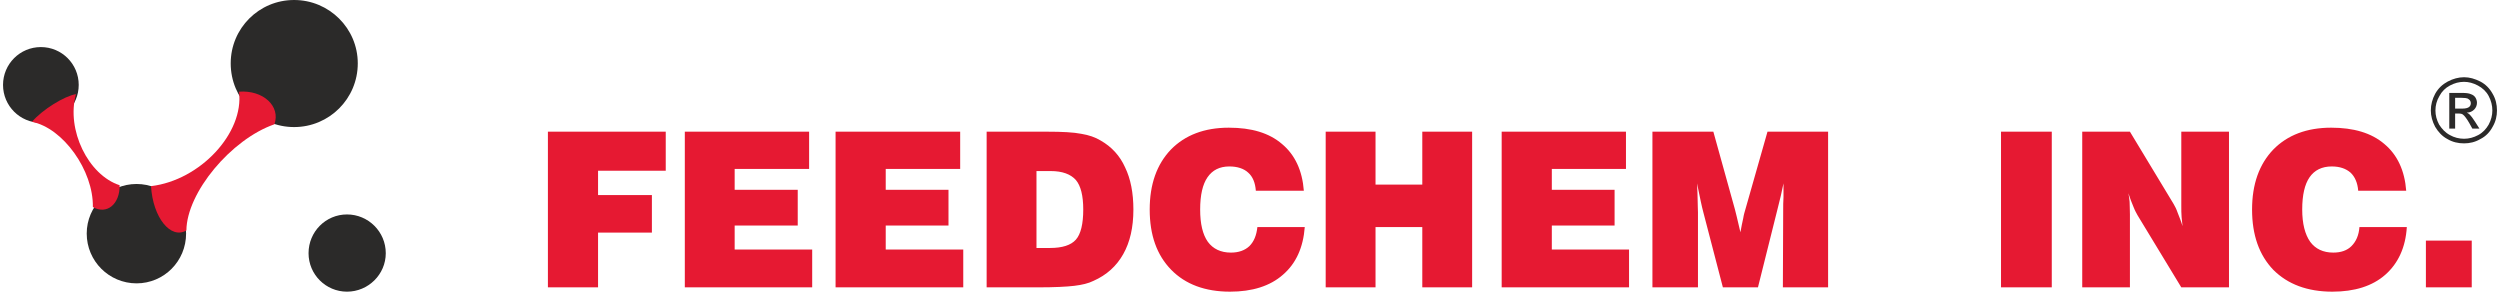
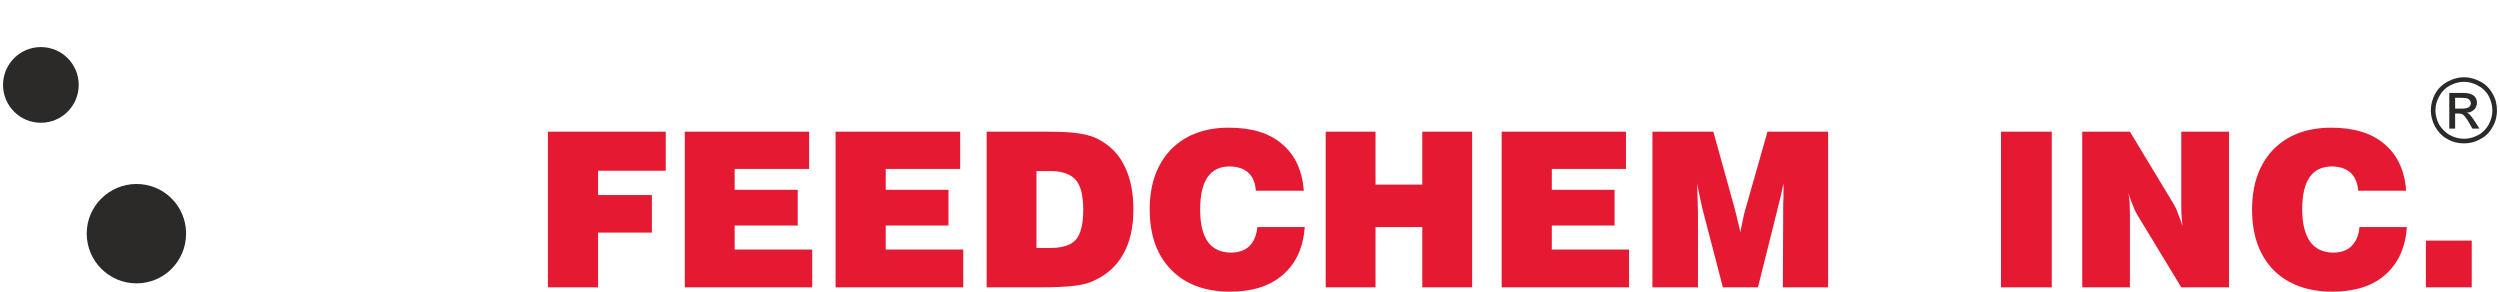
<svg xmlns="http://www.w3.org/2000/svg" xml:space="preserve" width="300px" height="35px" version="1.1" style="shape-rendering:geometricPrecision; text-rendering:geometricPrecision; image-rendering:optimizeQuality; fill-rule:evenodd; clip-rule:evenodd" viewBox="0 0 81.06 9.48">
  <defs>
    <style type="text/css">
   
    .fil1 {fill:#2B2A29}
    .fil0 {fill:#E61932}
    .fil2 {fill:#2B2A29;fill-rule:nonzero}
   
  </style>
  </defs>
  <g id="Layer_x0020_1">
    <g id="_2395397235232">
      <g>
        <path class="fil0" d="M17.71 9.34l0 -5.06 3.83 0 0 1.27 -2.2 0 0 0.79 1.75 0 0 1.22 -1.75 0 0 1.78 -1.63 0zm4.45 0l0 -5.06 4.04 0 0 1.21 -2.42 0 0 0.68 2.05 0 0 1.16 -2.05 0 0 0.78 2.52 0 0 1.23 -4.14 0zm4.9 0l0 -5.06 4.05 0 0 1.21 -2.42 0 0 0.68 2.04 0 0 1.16 -2.04 0 0 0.78 2.52 0 0 1.23 -4.15 0zm6.53 -1.28l0.44 0c0.4,0 0.68,-0.09 0.84,-0.27 0.16,-0.18 0.24,-0.51 0.24,-0.98 0,-0.45 -0.08,-0.77 -0.24,-0.96 -0.17,-0.19 -0.44,-0.29 -0.82,-0.29l-0.46 0 0 2.5zm-1.62 1.28l0 -5.06 1.96 0c0.5,0 0.87,0.02 1.12,0.07 0.24,0.04 0.45,0.11 0.63,0.22 0.35,0.2 0.62,0.49 0.79,0.87 0.18,0.37 0.27,0.83 0.27,1.37 0,0.58 -0.11,1.06 -0.33,1.45 -0.22,0.39 -0.54,0.68 -0.97,0.87 -0.16,0.08 -0.37,0.13 -0.62,0.16 -0.25,0.03 -0.64,0.05 -1.19,0.05l-1.66 0zm8.8 -1.96l1.54 0c-0.05,0.66 -0.28,1.18 -0.71,1.55 -0.42,0.37 -1,0.55 -1.72,0.55 -0.81,0 -1.45,-0.24 -1.91,-0.71 -0.47,-0.48 -0.7,-1.13 -0.7,-1.96 0,-0.82 0.23,-1.47 0.69,-1.95 0.46,-0.47 1.09,-0.71 1.88,-0.71 0.74,0 1.31,0.17 1.73,0.53 0.42,0.35 0.66,0.86 0.71,1.52l-1.56 0c-0.02,-0.26 -0.1,-0.46 -0.25,-0.59 -0.14,-0.13 -0.35,-0.2 -0.61,-0.2 -0.32,0 -0.55,0.12 -0.71,0.35 -0.16,0.23 -0.24,0.58 -0.24,1.05 0,0.46 0.08,0.81 0.25,1.05 0.17,0.23 0.42,0.35 0.75,0.35 0.25,0 0.45,-0.07 0.6,-0.21 0.15,-0.15 0.23,-0.35 0.26,-0.62zm2.22 1.96l0 -5.06 1.62 0 0 1.72 1.52 0 0 -1.72 1.62 0 0 5.06 -1.62 0 0 -1.96 -1.52 0 0 1.96 -1.62 0zm5.72 0l0 -5.06 4.04 0 0 1.21 -2.41 0 0 0.68 2.04 0 0 1.16 -2.04 0 0 0.78 2.51 0 0 1.23 -4.14 0zm6.38 0l-1.48 0 0 -5.06 1.98 0 0.7 2.52c0.01,0.04 0.03,0.12 0.06,0.24 0.03,0.12 0.07,0.29 0.12,0.51 0.03,-0.17 0.06,-0.32 0.09,-0.45 0.02,-0.13 0.05,-0.22 0.07,-0.29l0.72 -2.53 1.97 0 0 5.06 -1.47 0 0.01 -2.49c0,-0.15 0,-0.3 0.01,-0.44 0,-0.15 0,-0.29 0,-0.45 -0.05,0.26 -0.12,0.55 -0.2,0.86l-0.01 0.04 -0.62 2.48 -1.14 0 -0.63 -2.42c-0.03,-0.11 -0.06,-0.24 -0.09,-0.38 -0.03,-0.14 -0.07,-0.34 -0.12,-0.58 0.01,0.22 0.02,0.41 0.02,0.56 0,0.16 0.01,0.28 0.01,0.38l0 2.44zm9.85 0l0 -5.06 1.65 0 0 5.06 -1.65 0zm2.64 0l0 -5.06 1.55 0 1.42 2.35c0.04,0.07 0.09,0.16 0.13,0.28 0.05,0.13 0.11,0.27 0.16,0.44 -0.01,-0.08 -0.02,-0.18 -0.03,-0.29 -0.01,-0.11 -0.01,-0.24 -0.01,-0.39l0 -2.39 1.55 0 0 5.06 -1.55 0 -1.42 -2.34c-0.04,-0.07 -0.09,-0.16 -0.14,-0.29 -0.05,-0.12 -0.11,-0.27 -0.16,-0.43 0.02,0.09 0.03,0.18 0.04,0.28 0,0.1 0.01,0.23 0.01,0.41l0 2.37 -1.55 0zm9.01 -1.96l1.54 0c-0.04,0.66 -0.28,1.18 -0.7,1.55 -0.42,0.37 -1,0.55 -1.72,0.55 -0.81,0 -1.45,-0.24 -1.92,-0.71 -0.46,-0.48 -0.69,-1.13 -0.69,-1.96 0,-0.82 0.23,-1.47 0.69,-1.95 0.46,-0.47 1.09,-0.71 1.88,-0.71 0.73,0 1.31,0.17 1.73,0.53 0.42,0.35 0.66,0.86 0.71,1.52l-1.56 0c-0.02,-0.26 -0.11,-0.46 -0.25,-0.59 -0.15,-0.13 -0.35,-0.2 -0.61,-0.2 -0.32,0 -0.56,0.12 -0.72,0.35 -0.16,0.23 -0.24,0.58 -0.24,1.05 0,0.46 0.09,0.81 0.26,1.05 0.17,0.23 0.42,0.35 0.75,0.35 0.25,0 0.45,-0.07 0.59,-0.21 0.15,-0.15 0.24,-0.35 0.26,-0.62zm2.16 1.96l0 -1.52 1.49 0 0 1.52 -1.49 0z" />
        <path class="fil1" d="M1.23 1.53c0.68,0 1.23,0.55 1.23,1.23 0,0.68 -0.55,1.23 -1.23,1.23 -0.68,0 -1.23,-0.55 -1.23,-1.23 0,-0.68 0.55,-1.23 1.23,-1.23z" />
        <path class="fil1" d="M4.34 5.98c0.89,0 1.61,0.72 1.61,1.61 0,0.9 -0.72,1.62 -1.61,1.62 -0.89,0 -1.62,-0.72 -1.62,-1.62 0,-0.89 0.73,-1.61 1.62,-1.61z" />
-         <path class="fil1" d="M9.46 0c1.14,0 2.07,0.92 2.07,2.06 0,1.15 -0.93,2.07 -2.07,2.07 -1.14,0 -2.06,-0.92 -2.06,-2.07 0,-1.14 0.92,-2.06 2.06,-2.06z" />
-         <path class="fil1" d="M11.18 6.97c0.69,0 1.26,0.56 1.26,1.26 0,0.69 -0.57,1.25 -1.26,1.25 -0.69,0 -1.25,-0.56 -1.25,-1.25 0,-0.7 0.56,-1.26 1.25,-1.26z" />
-         <path class="fil0" d="M2.92 6.73c0.02,-1.19 -0.97,-2.57 -1.98,-2.77 0.34,-0.4 1.06,-0.84 1.43,-0.9 -0.32,1.16 0.4,2.63 1.42,2.96 0.01,0.61 -0.41,0.97 -0.87,0.71z" />
-         <path class="fil0" d="M5.96 7.49c0.01,-1.23 1.45,-2.96 2.86,-3.45 0.21,-0.59 -0.37,-1.12 -1.15,-1.06 0.17,1.34 -1.26,2.88 -2.86,3.07 0.06,1.02 0.64,1.74 1.15,1.44z" />
      </g>
      <path class="fil2" d="M79.7 3.53l0.23 0c0.11,0 0.18,-0.02 0.22,-0.05 0.04,-0.03 0.06,-0.07 0.06,-0.13 0,-0.03 -0.01,-0.06 -0.03,-0.09 -0.02,-0.02 -0.04,-0.04 -0.08,-0.06 -0.03,-0.01 -0.09,-0.02 -0.19,-0.02l-0.21 0 0 0.35zm-0.19 0.65l0 -1.16 0.4 0c0.14,0 0.24,0.01 0.3,0.04 0.06,0.02 0.11,0.05 0.15,0.11 0.03,0.05 0.05,0.11 0.05,0.17 0,0.08 -0.03,0.16 -0.09,0.22 -0.06,0.06 -0.14,0.1 -0.24,0.1 0.04,0.02 0.07,0.04 0.1,0.07 0.04,0.04 0.1,0.12 0.17,0.23l0.14 0.22 -0.23 0 -0.1 -0.18c-0.08,-0.14 -0.15,-0.23 -0.2,-0.27 -0.03,-0.03 -0.08,-0.04 -0.15,-0.04l-0.11 0 0 0.49 -0.19 0zm0.48 -1.52c-0.16,0 -0.31,0.04 -0.46,0.12 -0.15,0.08 -0.26,0.19 -0.34,0.34 -0.09,0.15 -0.13,0.31 -0.13,0.47 0,0.16 0.04,0.31 0.12,0.46 0.09,0.14 0.2,0.26 0.35,0.34 0.14,0.08 0.3,0.12 0.46,0.12 0.16,0 0.31,-0.04 0.46,-0.12 0.15,-0.08 0.26,-0.2 0.34,-0.34 0.08,-0.15 0.12,-0.3 0.12,-0.46 0,-0.16 -0.04,-0.32 -0.12,-0.47 -0.08,-0.15 -0.2,-0.26 -0.35,-0.34 -0.15,-0.08 -0.3,-0.12 -0.45,-0.12zm0 -0.15c0.18,0 0.35,0.05 0.53,0.14 0.17,0.09 0.3,0.22 0.4,0.4 0.1,0.17 0.14,0.35 0.14,0.54 0,0.18 -0.04,0.36 -0.14,0.53 -0.09,0.17 -0.22,0.31 -0.4,0.4 -0.17,0.1 -0.35,0.14 -0.53,0.14 -0.19,0 -0.37,-0.04 -0.54,-0.14 -0.17,-0.09 -0.3,-0.23 -0.4,-0.4 -0.09,-0.17 -0.14,-0.35 -0.14,-0.53 0,-0.19 0.05,-0.37 0.14,-0.54 0.1,-0.18 0.24,-0.31 0.41,-0.4 0.17,-0.09 0.35,-0.14 0.53,-0.14z" />
    </g>
  </g>
</svg>